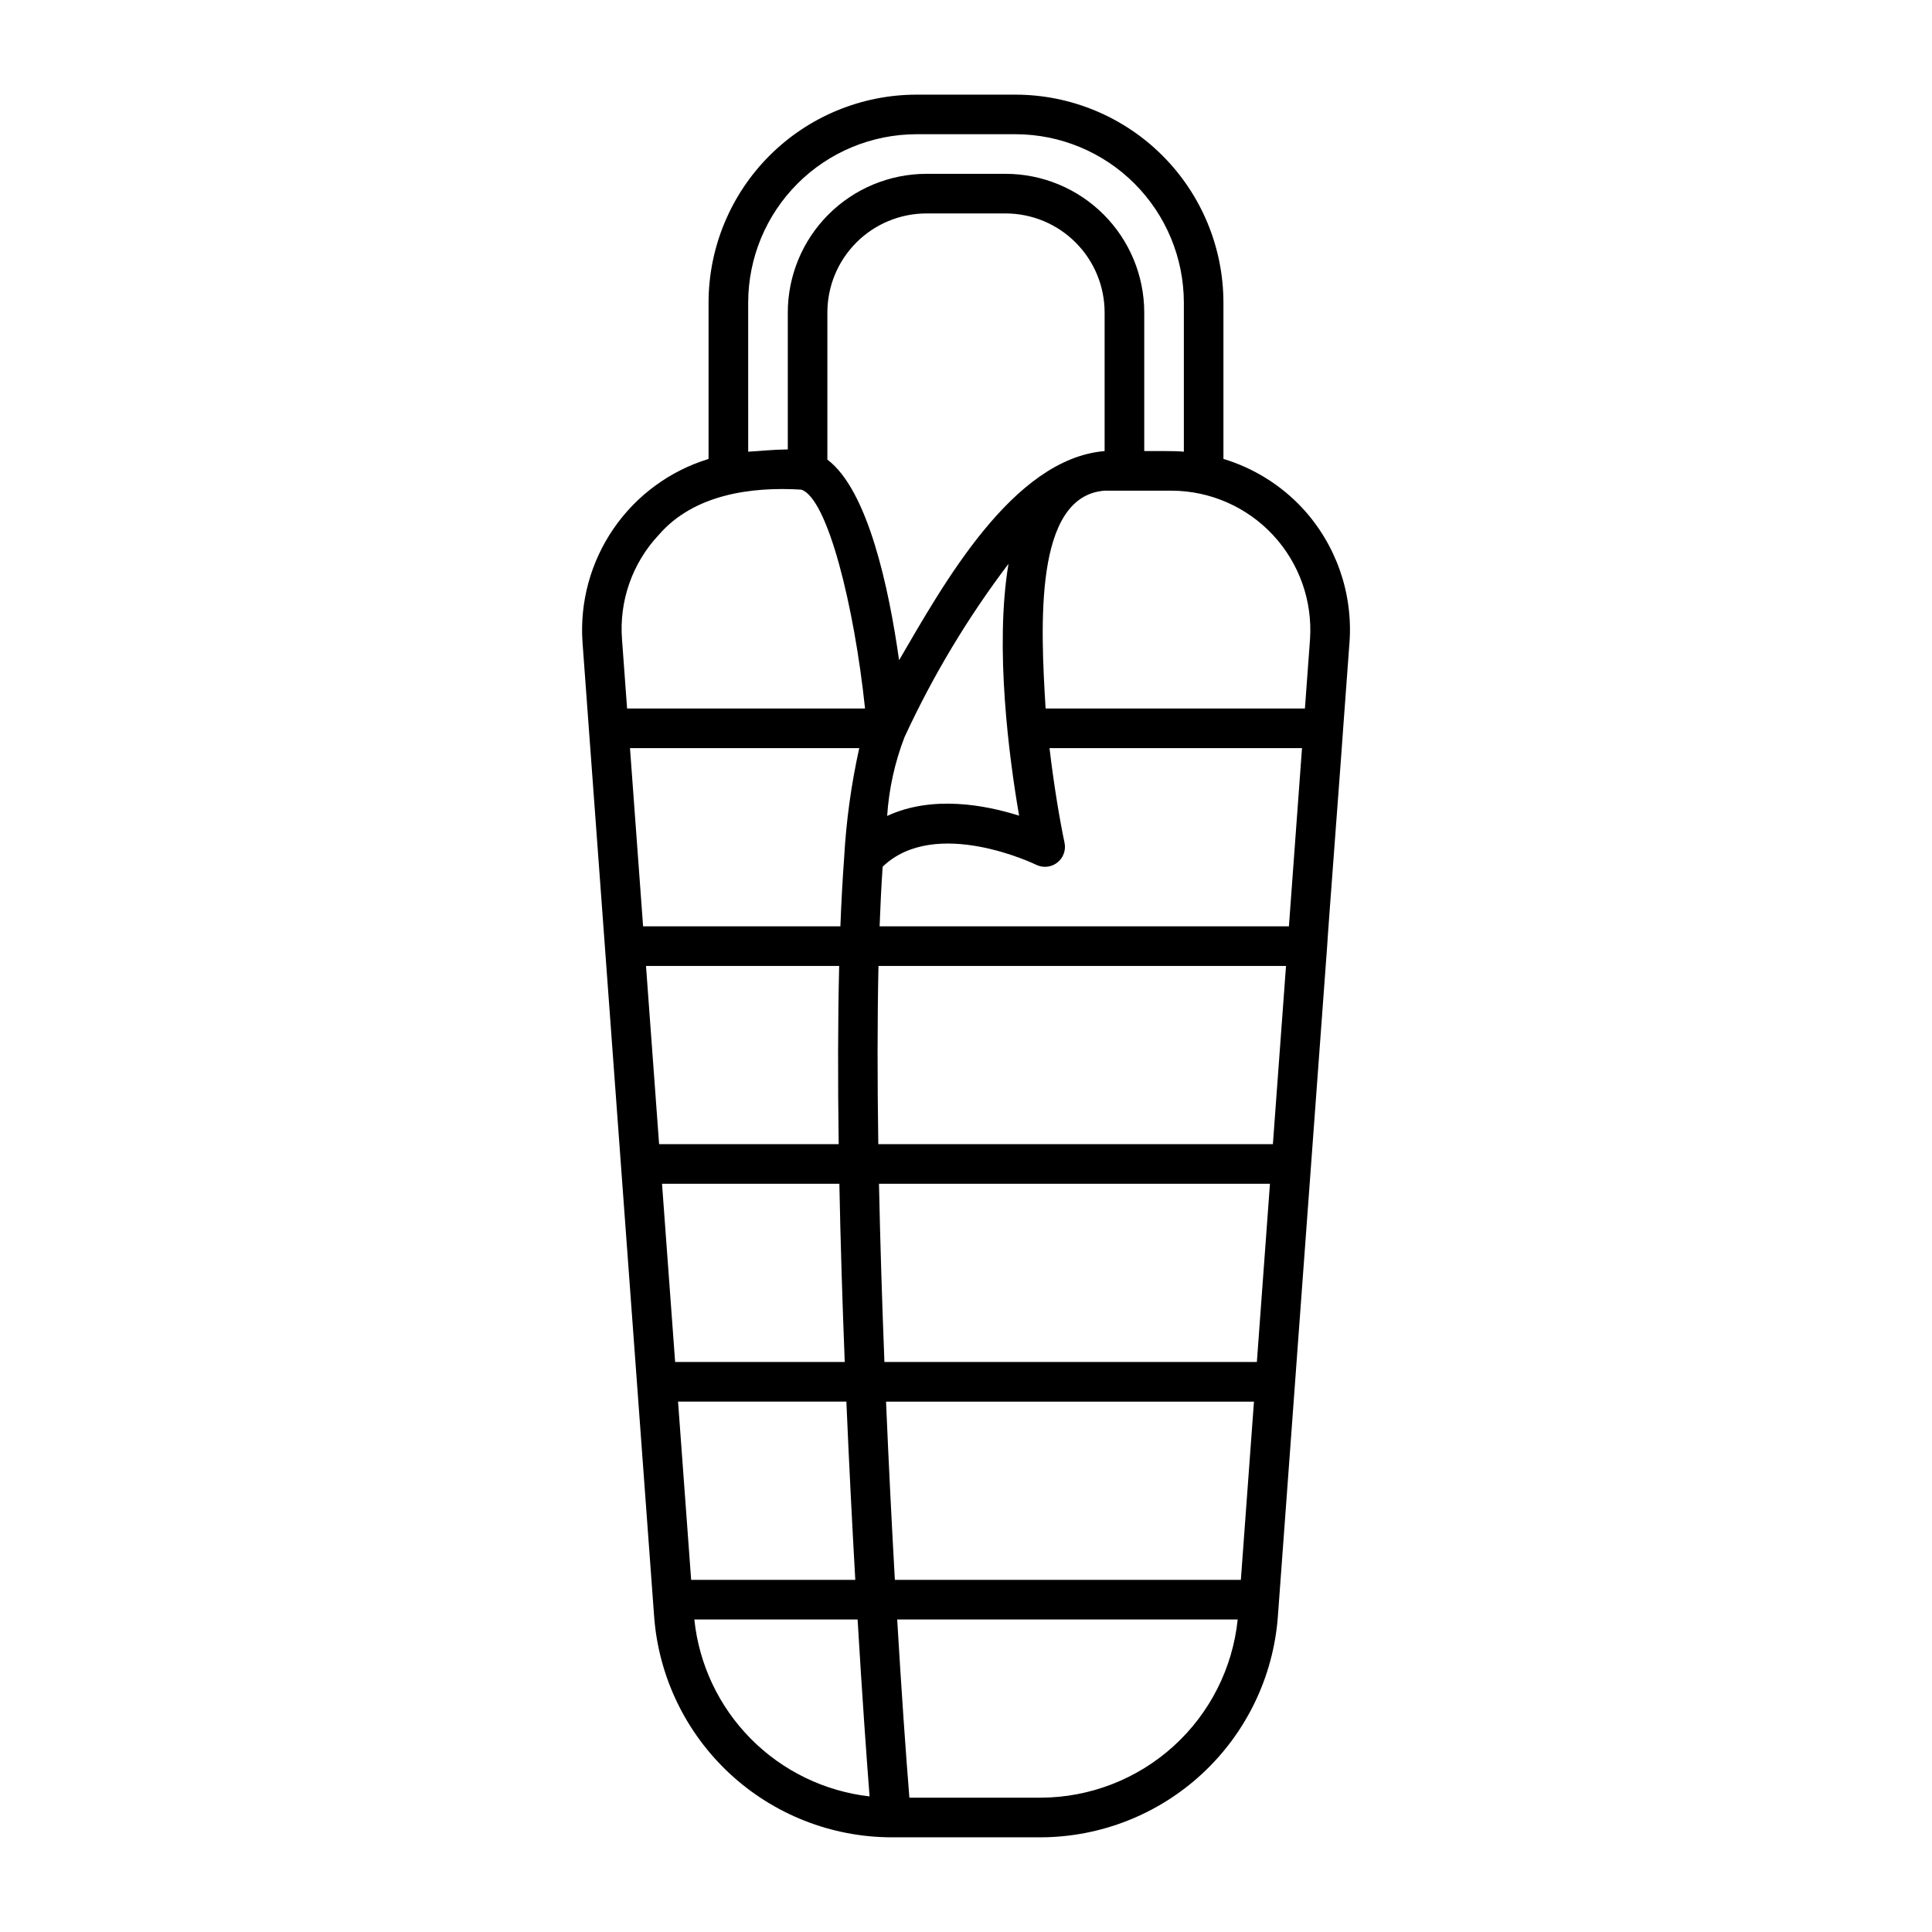
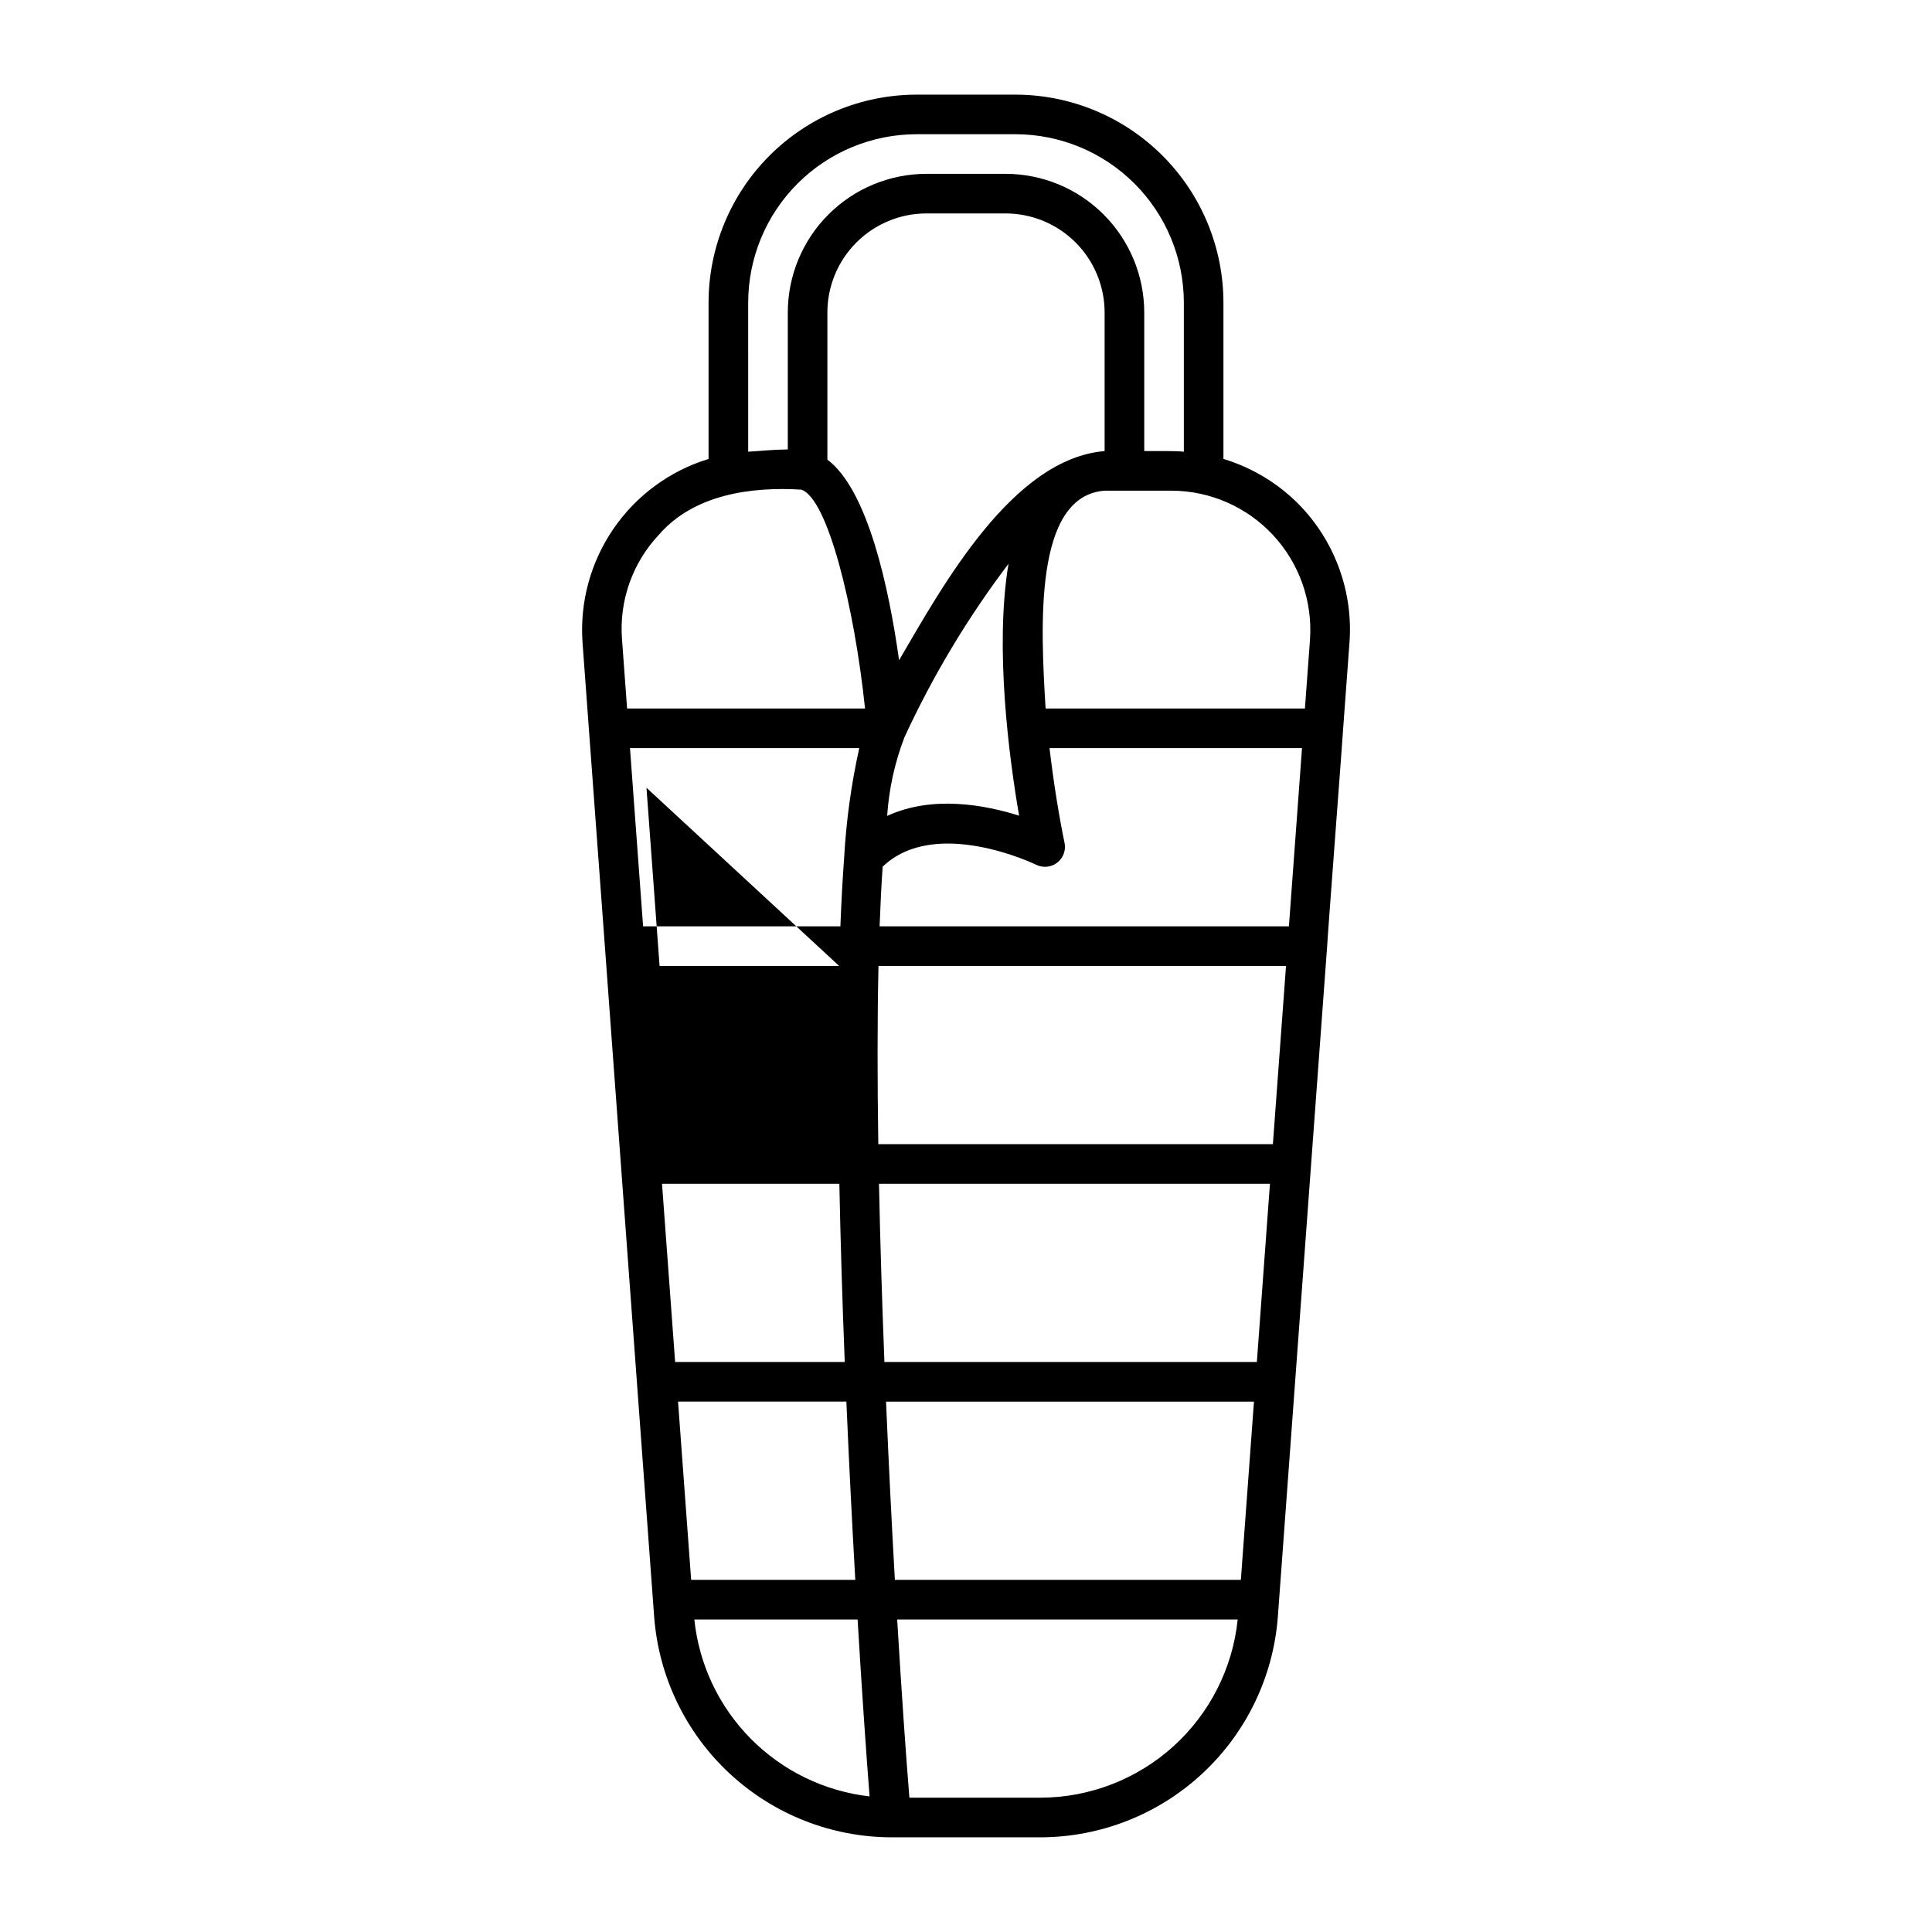
<svg xmlns="http://www.w3.org/2000/svg" fill="#000000" width="800px" height="800px" version="1.1" viewBox="144 144 512 512">
-   <path d="m489.13 278.63c-5.699-6.106-12.91-10.594-20.906-13.012v-41.43c-0.016-14.609-5.828-28.617-16.156-38.949-10.332-10.328-24.34-16.141-38.949-16.156h-26.238c-14.609 0.016-28.617 5.828-38.949 16.156-10.328 10.332-16.141 24.34-16.156 38.949v41.438c-10.242 3.137-19.121 9.648-25.184 18.48-6.066 8.828-8.965 19.449-8.219 30.137l1.668 22.703c-0.031 0.074 0.004 0.145 0.016 0.223 2.156 28.812 6.332 86.488 8.477 115.28 2.203 29.828 6.625 90.168 8.832 120.1 1.219 15.84 8.359 30.641 19.996 41.453 11.637 10.816 26.918 16.852 42.805 16.906h39.668c15.887-0.055 31.168-6.09 42.805-16.906 11.637-10.812 18.777-25.613 19.996-41.449 3.856-52.879 9.219-125.05 13.078-177.86-0.078-0.172 4.297-57.59 4.246-57.742l1.668-22.707h0.004c0.945-13.09-3.582-25.984-12.5-35.613zm-107.98 284.05c-0.832-14.707-1.637-30.738-2.34-47.23l97.504-0.004-3.473 47.23zm55.586-299.14c-24.383 2.043-42.773 35.391-54.469 55.426-2.699-19.203-8.262-45.109-19.004-53.164v-39c0.008-6.957 2.777-13.625 7.695-18.543 4.918-4.922 11.59-7.688 18.547-7.695h20.992c6.957 0.008 13.625 2.773 18.543 7.695 4.922 4.918 7.688 11.586 7.695 18.543zm-53.035 75.82c7.508-16.262 16.75-31.668 27.562-45.949-3.715 22.297 0.191 51.559 2.812 66.754-9.012-2.859-23.008-5.477-34.969 0.062v0.004c0.473-7.148 2.023-14.188 4.594-20.871zm-15.996 31.98c-0.414 5.656-0.746 11.707-0.992 18.152h-52.285l-3.473-47.23 60.758-0.004c-2.125 9.57-3.465 19.293-4.008 29.082zm-1.316 28.648c-0.355 14.59-0.359 30.625-0.125 47.23h-47.594l-3.473-47.23zm0.051 57.727c0.309 15.641 0.809 31.602 1.426 47.23h-44.949l-3.473-47.23zm-39.277 104.96-3.473-47.23h44.609c0.711 16.637 1.535 32.641 2.363 47.23zm149.92-57.73h-98.703c-0.617-15.715-1.117-31.672-1.438-47.23h103.61zm4.246-57.727h-104.57c-0.254-16.746-0.27-32.789 0.047-47.23h108zm4.246-57.727h-108.47c0.203-5.617 0.473-10.887 0.805-15.809 14-13.445 40.473-0.617 40.742-0.484 1.805 0.863 3.938 0.637 5.519-0.586s2.34-3.234 1.957-5.195c-1.234-5.867-2.793-14.941-3.996-25.16h66.914zm5.59-76.023-1.348 18.293h-68.723c-1.309-21.707-3.176-56.309 15.641-57.727h17.793c10.195 0.047 19.918 4.312 26.855 11.781 6.941 7.473 10.48 17.48 9.781 27.648zm-148.89-89.289c0.016-11.828 4.719-23.168 13.082-31.527 8.363-8.363 19.699-13.066 31.527-13.082h26.238c11.828 0.016 23.168 4.719 31.527 13.082 8.363 8.359 13.066 19.699 13.082 31.527v39.527c-2.188-0.258-8.215-0.148-10.496-0.168v-36.738c-0.012-9.738-3.887-19.074-10.773-25.961-6.887-6.887-16.223-10.762-25.961-10.773h-20.992c-9.742 0.012-19.078 3.887-25.965 10.773-6.887 6.887-10.762 16.223-10.773 25.961v36.301c-4.367 0.059-6.949 0.41-10.496 0.602zm-23.711 61.586c9.281-10.758 24.539-12.828 37.797-12.004 6.961 2.324 14.027 30.816 16.883 58h-63.059l-1.344-18.297c-0.797-10.188 2.731-20.242 9.723-27.699zm9.441 287.41h43.266c1.199 20.043 2.359 36.527 3.176 46.891-11.922-1.355-23.027-6.746-31.473-15.273-8.445-8.523-13.727-19.68-14.969-31.617zm91.832 47.23h-34.84c-0.926-11.406-2.078-27.863-3.234-47.23h90.238c-1.336 12.922-7.402 24.891-17.031 33.609s-22.145 13.57-35.133 13.621z" />
+   <path d="m489.13 278.63c-5.699-6.106-12.91-10.594-20.906-13.012v-41.43c-0.016-14.609-5.828-28.617-16.156-38.949-10.332-10.328-24.34-16.141-38.949-16.156h-26.238c-14.609 0.016-28.617 5.828-38.949 16.156-10.328 10.332-16.141 24.34-16.156 38.949v41.438c-10.242 3.137-19.121 9.648-25.184 18.48-6.066 8.828-8.965 19.449-8.219 30.137l1.668 22.703c-0.031 0.074 0.004 0.145 0.016 0.223 2.156 28.812 6.332 86.488 8.477 115.28 2.203 29.828 6.625 90.168 8.832 120.1 1.219 15.84 8.359 30.641 19.996 41.453 11.637 10.816 26.918 16.852 42.805 16.906h39.668c15.887-0.055 31.168-6.09 42.805-16.906 11.637-10.812 18.777-25.613 19.996-41.449 3.856-52.879 9.219-125.05 13.078-177.86-0.078-0.172 4.297-57.59 4.246-57.742l1.668-22.707h0.004c0.945-13.09-3.582-25.984-12.5-35.613zm-107.98 284.05c-0.832-14.707-1.637-30.738-2.34-47.23l97.504-0.004-3.473 47.23zm55.586-299.14c-24.383 2.043-42.773 35.391-54.469 55.426-2.699-19.203-8.262-45.109-19.004-53.164v-39c0.008-6.957 2.777-13.625 7.695-18.543 4.918-4.922 11.59-7.688 18.547-7.695h20.992c6.957 0.008 13.625 2.773 18.543 7.695 4.922 4.918 7.688 11.586 7.695 18.543zm-53.035 75.82c7.508-16.262 16.75-31.668 27.562-45.949-3.715 22.297 0.191 51.559 2.812 66.754-9.012-2.859-23.008-5.477-34.969 0.062v0.004c0.473-7.148 2.023-14.188 4.594-20.871zm-15.996 31.98c-0.414 5.656-0.746 11.707-0.992 18.152h-52.285l-3.473-47.23 60.758-0.004c-2.125 9.57-3.465 19.293-4.008 29.082zm-1.316 28.648h-47.594l-3.473-47.23zm0.051 57.727c0.309 15.641 0.809 31.602 1.426 47.23h-44.949l-3.473-47.23zm-39.277 104.96-3.473-47.23h44.609c0.711 16.637 1.535 32.641 2.363 47.23zm149.92-57.73h-98.703c-0.617-15.715-1.117-31.672-1.438-47.23h103.61zm4.246-57.727h-104.57c-0.254-16.746-0.27-32.789 0.047-47.23h108zm4.246-57.727h-108.47c0.203-5.617 0.473-10.887 0.805-15.809 14-13.445 40.473-0.617 40.742-0.484 1.805 0.863 3.938 0.637 5.519-0.586s2.34-3.234 1.957-5.195c-1.234-5.867-2.793-14.941-3.996-25.16h66.914zm5.59-76.023-1.348 18.293h-68.723c-1.309-21.707-3.176-56.309 15.641-57.727h17.793c10.195 0.047 19.918 4.312 26.855 11.781 6.941 7.473 10.48 17.48 9.781 27.648zm-148.89-89.289c0.016-11.828 4.719-23.168 13.082-31.527 8.363-8.363 19.699-13.066 31.527-13.082h26.238c11.828 0.016 23.168 4.719 31.527 13.082 8.363 8.359 13.066 19.699 13.082 31.527v39.527c-2.188-0.258-8.215-0.148-10.496-0.168v-36.738c-0.012-9.738-3.887-19.074-10.773-25.961-6.887-6.887-16.223-10.762-25.961-10.773h-20.992c-9.742 0.012-19.078 3.887-25.965 10.773-6.887 6.887-10.762 16.223-10.773 25.961v36.301c-4.367 0.059-6.949 0.41-10.496 0.602zm-23.711 61.586c9.281-10.758 24.539-12.828 37.797-12.004 6.961 2.324 14.027 30.816 16.883 58h-63.059l-1.344-18.297c-0.797-10.188 2.731-20.242 9.723-27.699zm9.441 287.41h43.266c1.199 20.043 2.359 36.527 3.176 46.891-11.922-1.355-23.027-6.746-31.473-15.273-8.445-8.523-13.727-19.68-14.969-31.617zm91.832 47.23h-34.84c-0.926-11.406-2.078-27.863-3.234-47.23h90.238c-1.336 12.922-7.402 24.891-17.031 33.609s-22.145 13.57-35.133 13.621z" />
</svg>